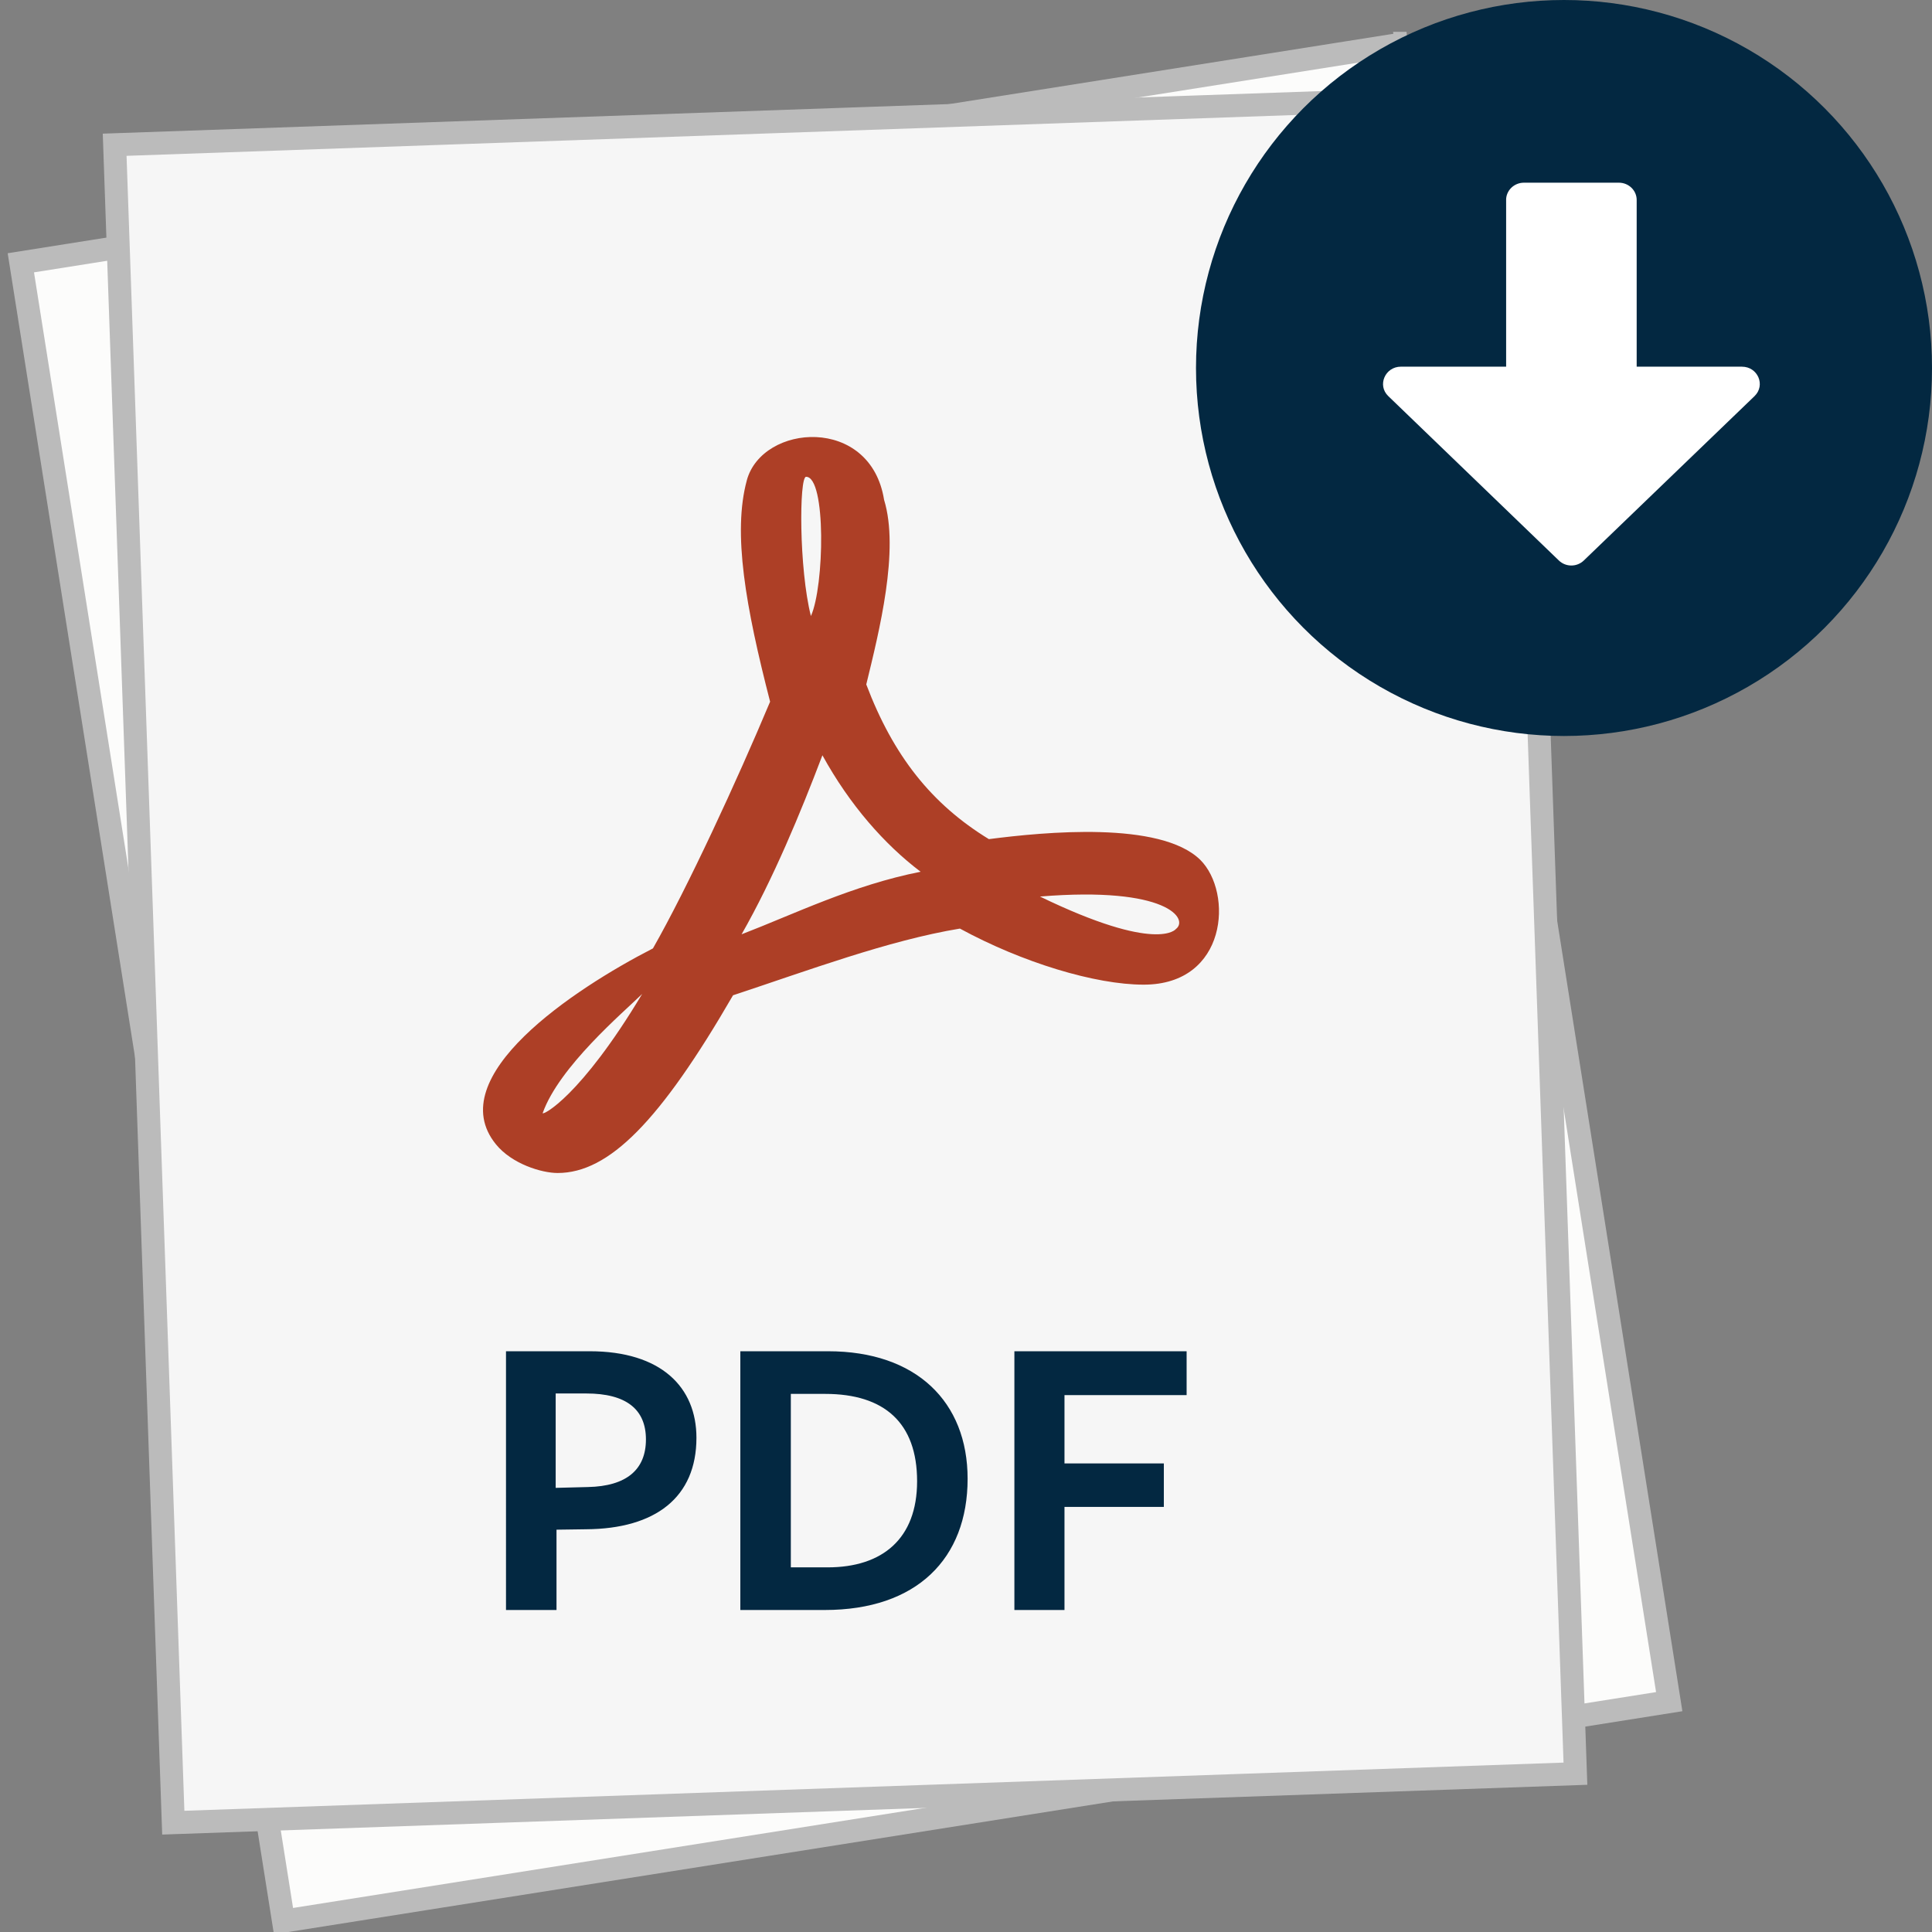
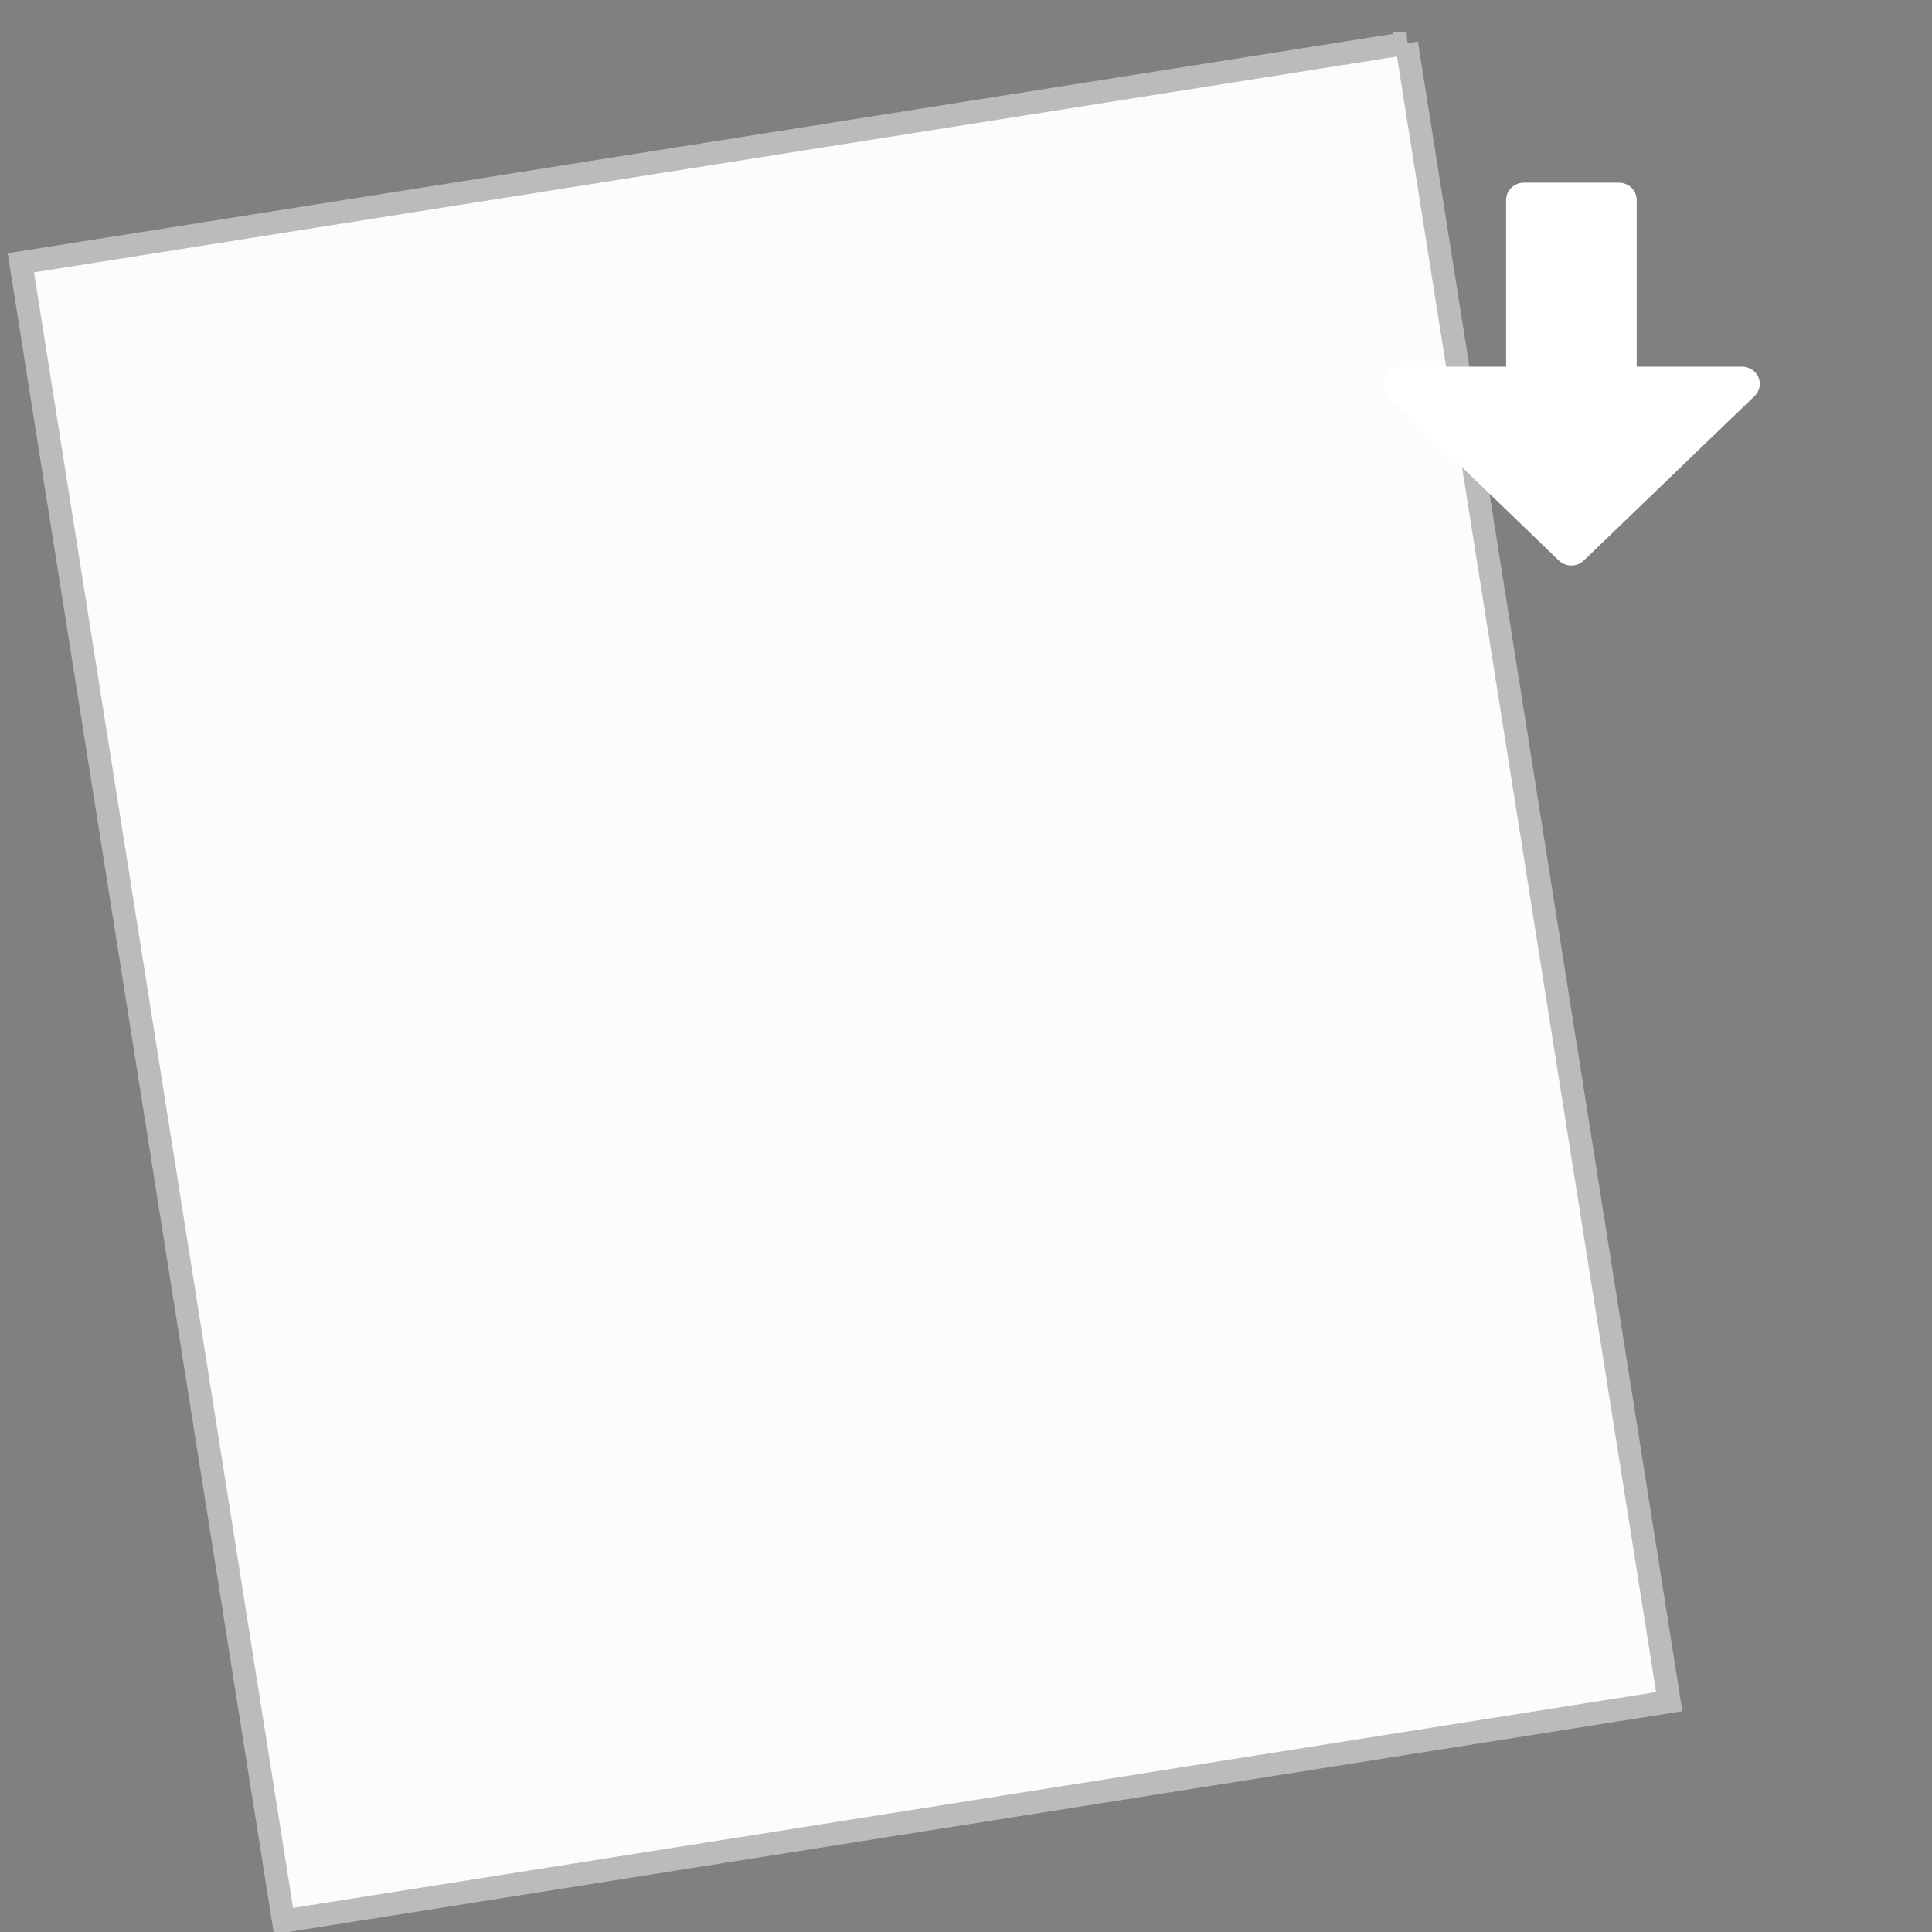
<svg xmlns="http://www.w3.org/2000/svg" width="84" height="84" viewBox="0 0 84 84">
  <rect x="0" y="0" width="84" height="84" fill="#808080" stroke="none" />
  <g fill="none" fill-rule="evenodd">
    <path fill="#FCFCFB" stroke="#BBB" d="M60.821 1.884L.572 11.426l11.42 72.101 60.249-9.542L60.82 1.884z" transform="translate(.334)" />
-     <path fill="#F6F6F6" stroke="#BBB" d="M65.614 4.163L4.651 6.293 7.2 79.247l60.963-2.13-2.548-72.955z" transform="translate(.334)" />
-     <path fill="#032841" fill-rule="nonzero" d="M23.862 70v-3.492l1.278-.018c3.024-.018 4.806-1.386 4.806-3.978 0-2.196-1.53-3.762-4.644-3.762h-3.636V70h2.196zm-.036-5.31v-4.104h1.332c1.728 0 2.592.684 2.592 1.998s-.846 2.034-2.52 2.07l-1.404.036zm11.7 5.31c3.996 0 6.21-2.232 6.21-5.706 0-3.348-2.232-5.544-6.066-5.544h-3.816V70h3.672zm.126-1.854H34.05v-7.542h1.494c2.574 0 3.996 1.26 3.996 3.798 0 2.502-1.512 3.744-3.888 3.744zM45.948 70v-4.482h4.32v-1.89h-4.32v-2.97h5.31V58.75H43.77V70h2.178z" transform="translate(.334)" />
    <g transform="translate(.334) translate(51.666)">
-       <circle cx="16" cy="16" r="16" fill="#032841" />
      <path fill="#FFF" d="M13.484 8.692v7.25H8.91c-.69 0-1.039.813-.549 1.281l7.413 7.144c.303.294.787.294 1.09 0l7.42-7.144c.49-.475.142-1.28-.548-1.28H19.16v-7.25c0-.413-.348-.75-.774-.75h-4.129c-.426 0-.774.337-.774.75z" />
    </g>
-     <path fill="#AD3F26" fill-rule="nonzero" d="M32.137 20.88c.674-2.462 5.38-2.825 5.967.85.675 2.201-.212 5.715-.774 8.028 1.174 3.1 2.834 5.2 5.331 6.726 2.41-.312 7.454-.8 9.19.9 1.435 1.426 1.185 5.427-2.46 5.427-2.11 0-5.281-.963-7.99-2.438-3.11.512-6.643 1.837-9.864 2.9C28.367 48.75 26.144 51 23.91 51c-.687 0-1.985-.388-2.684-1.25-2.385-2.938 3.42-6.764 6.804-8.502.013 0 .013-.013.025-.013 1.51-2.65 3.646-7.276 5.094-10.727-1.061-4.114-1.636-7.34-1.011-9.627zm-4.552 22.336c-.83.812-3.606 3.158-4.325 5.181 0 .103 1.636-.696 4.325-5.18zm17.297-4.236c5.122 2.481 5.909 1.413 5.909 1.413.566-.424-.345-1.869-5.91-1.413zm-9.459-6.142c-.952 2.508-2.14 5.375-3.514 7.784 2.265-.87 4.826-2.136 7.784-2.72-1.572-1.19-3.082-2.904-4.27-5.064zm-.71-12.108c-.303 0-.313 3.988.21 6.054.586-1.291.67-6.054-.21-6.054z" transform="translate(.334)" />
  </g>
</svg>